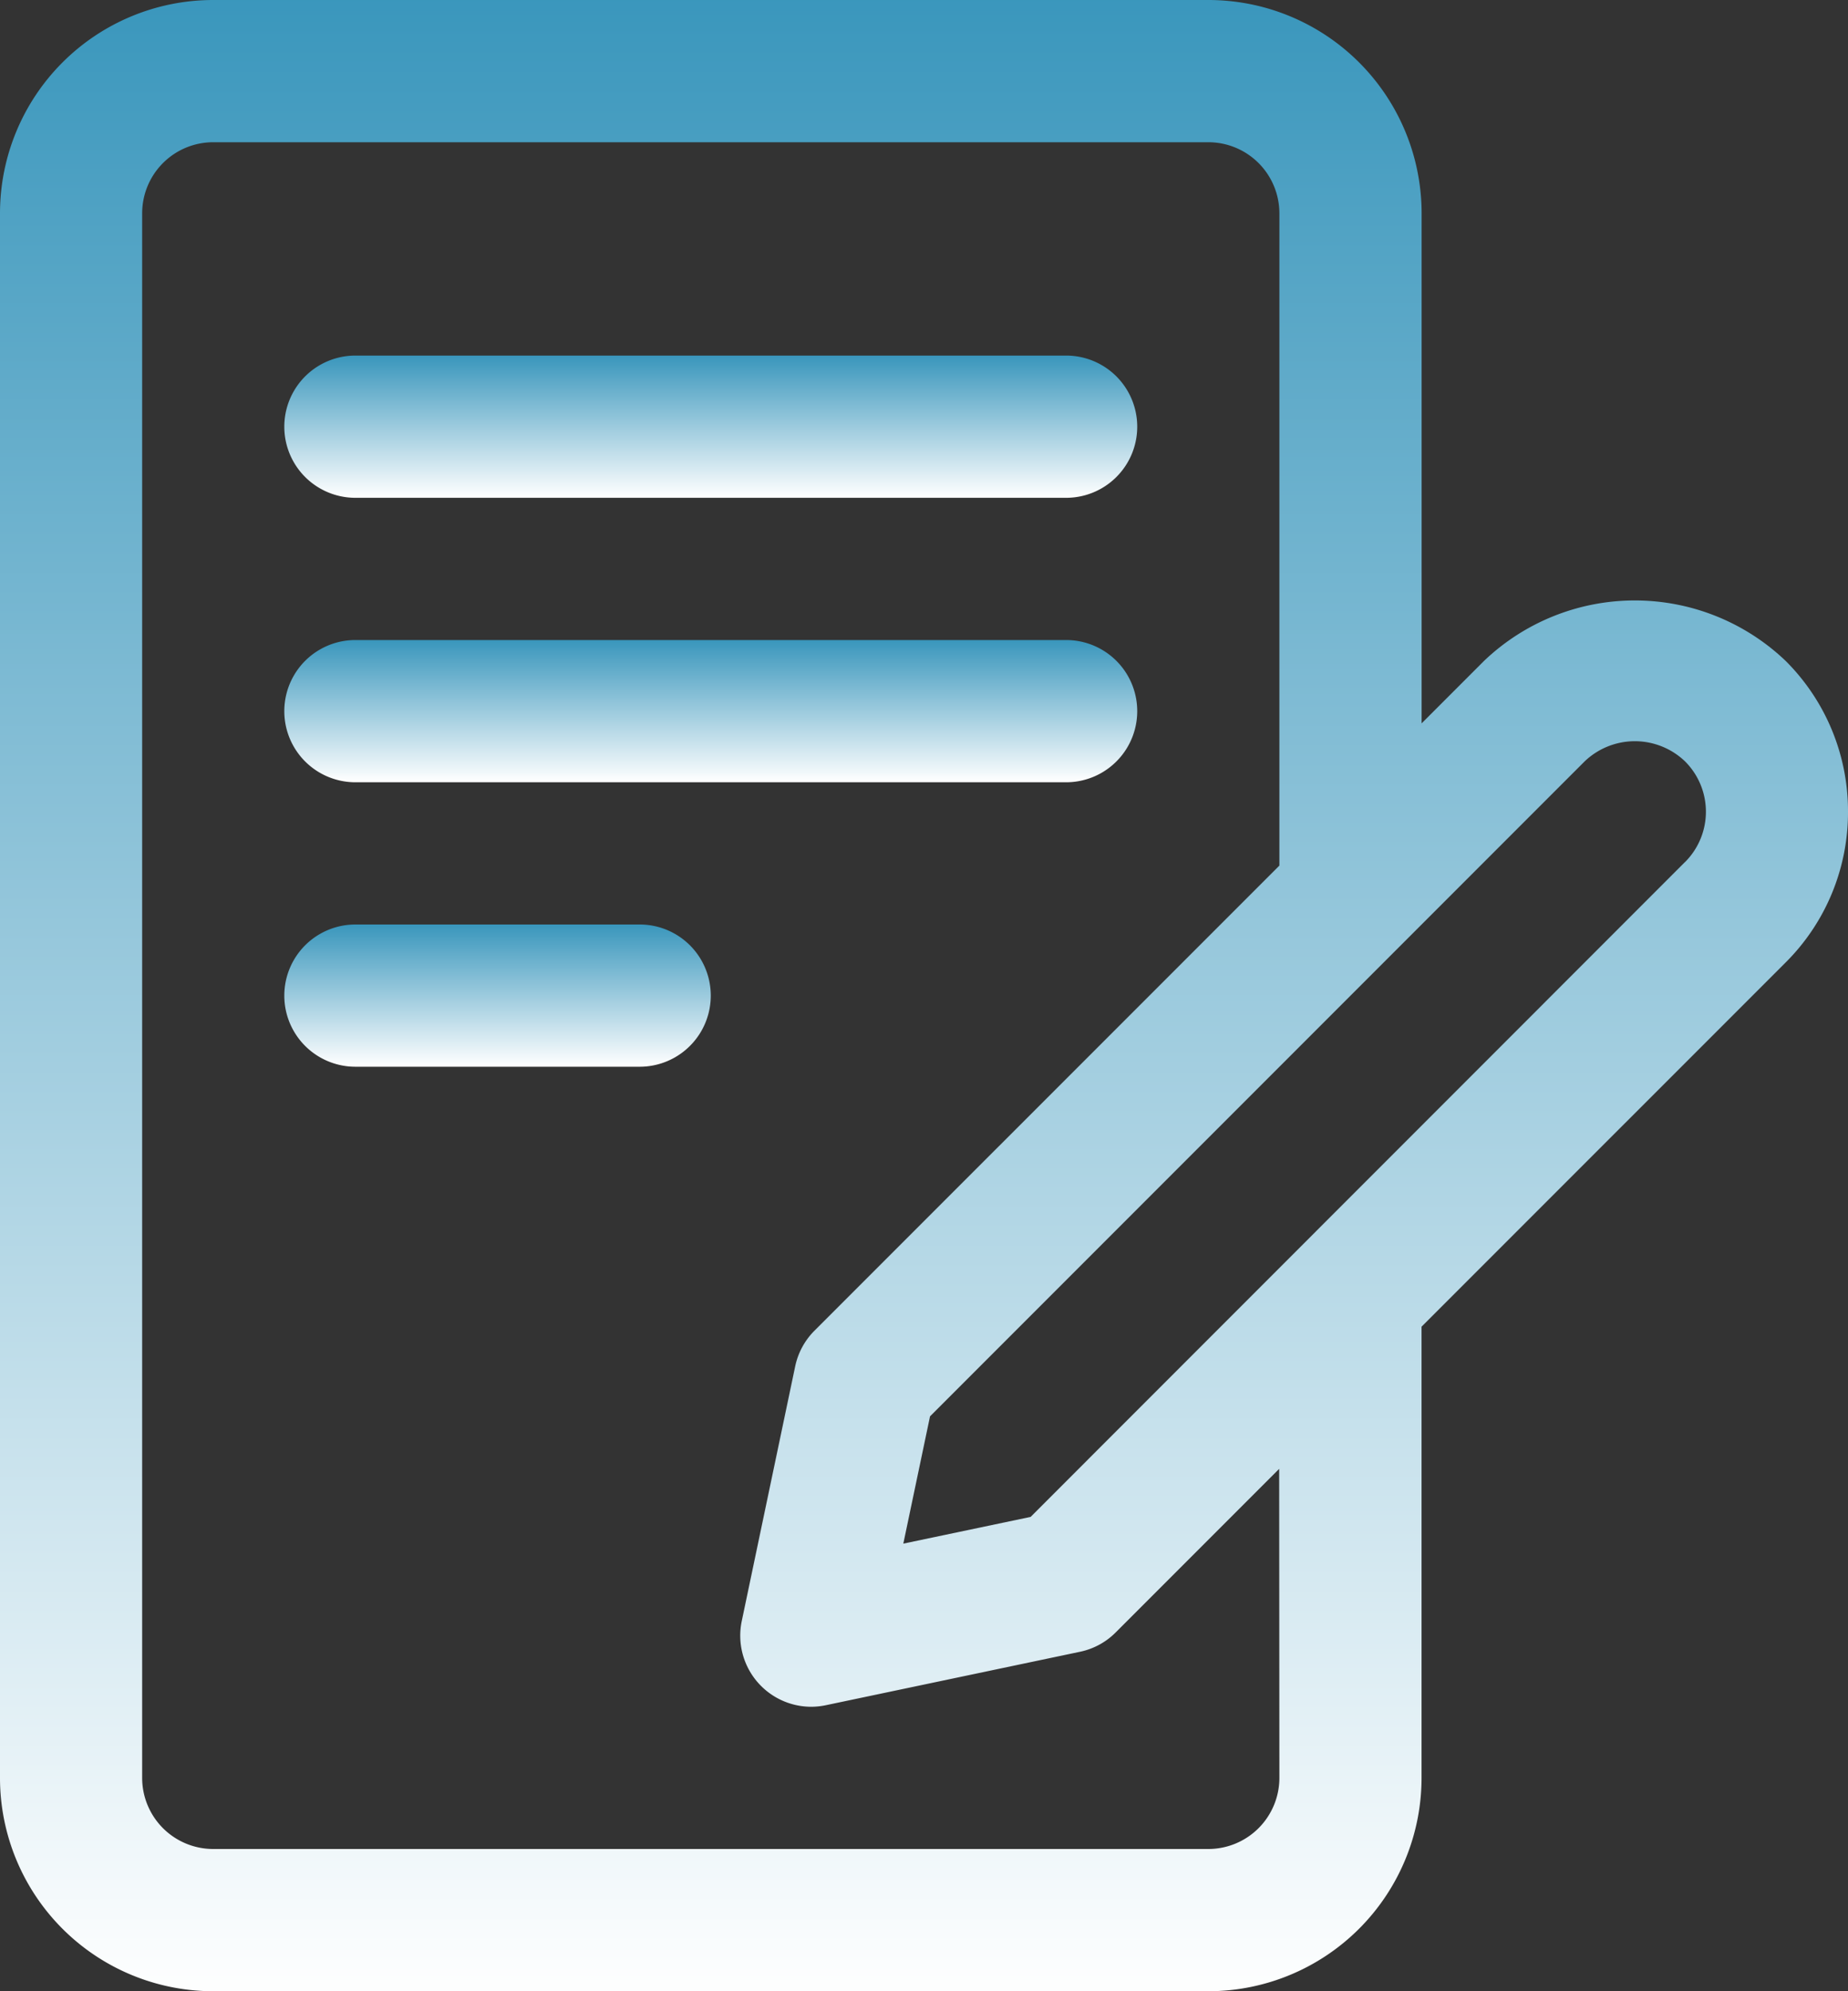
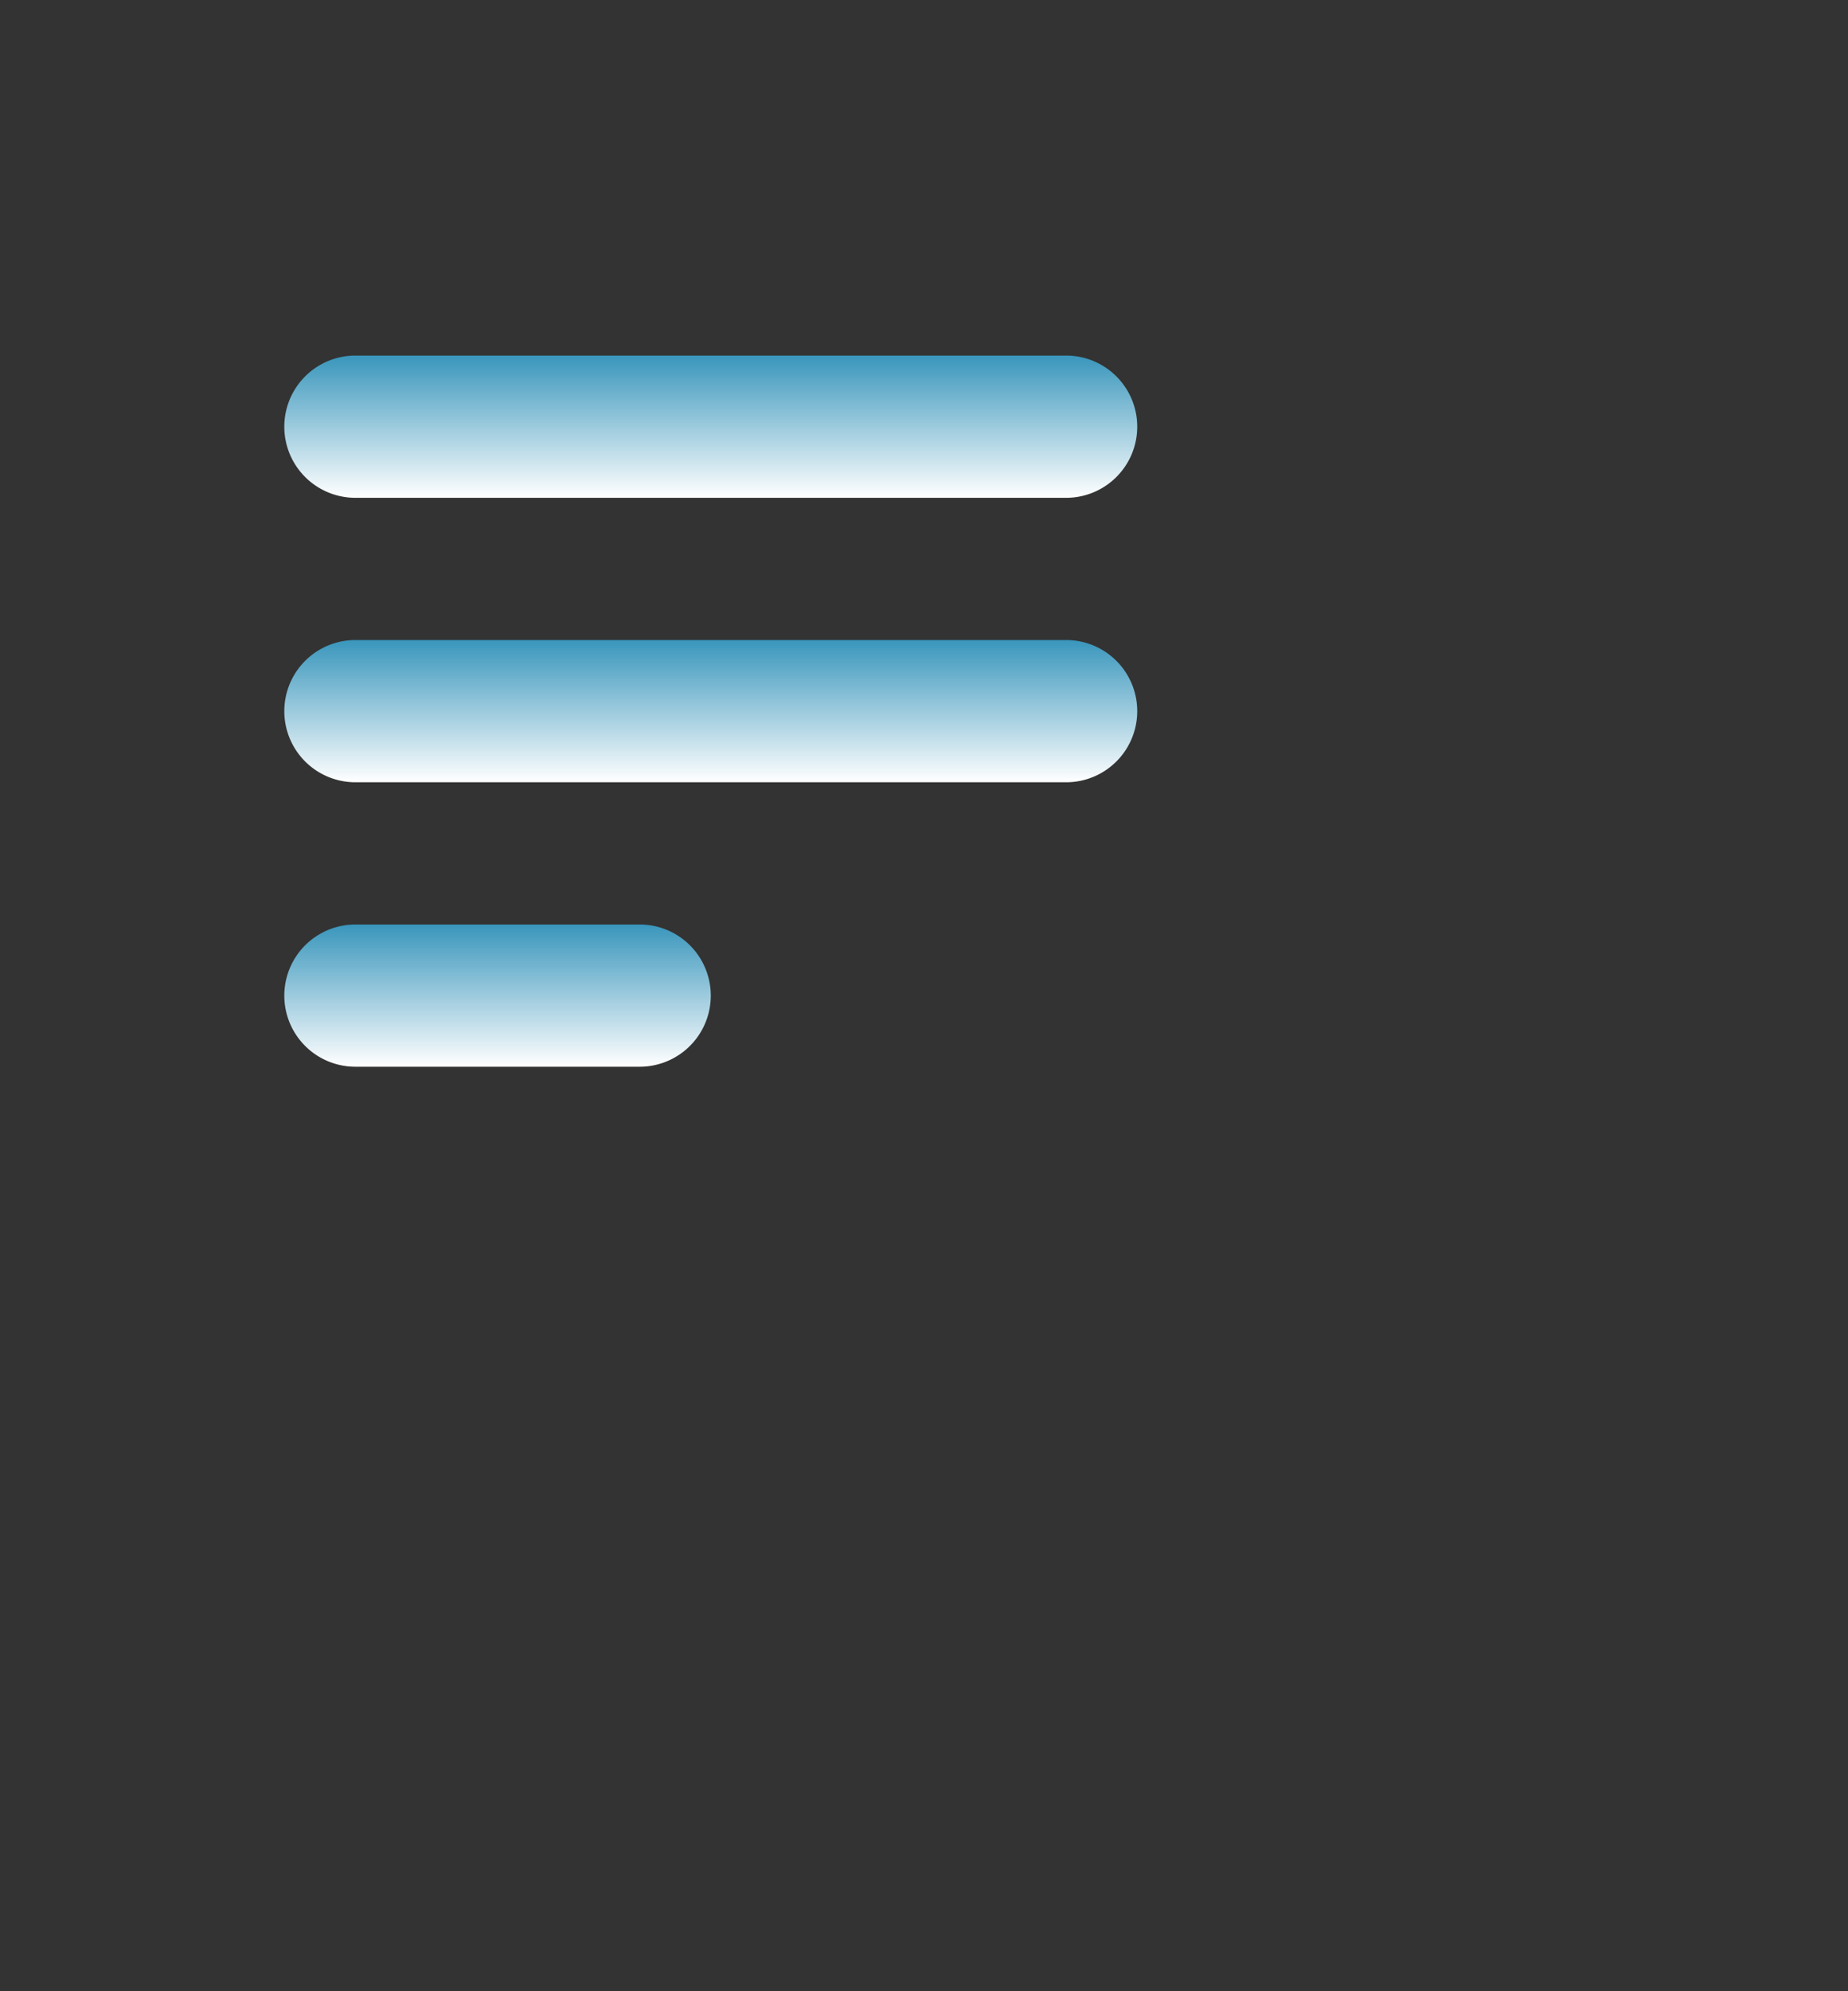
<svg xmlns="http://www.w3.org/2000/svg" id="Layer_2" data-name="Layer 2" width="25.74" height="27.72" viewBox="0 0 25.74 27.72">
  <rect x="0" y="0" width="25.74" height="27.72" fill="#333333" stroke="none" />
  <defs>
    <linearGradient id="linear-gradient" x1="0.5" x2="0.5" y2="1" gradientUnits="objectBoundingBox">
      <stop offset="0" stop-color="#3996bc" />
      <stop offset="1" stop-color="#fff" />
    </linearGradient>
  </defs>
  <path id="Path_3005" data-name="Path 3005" d="M7.99,8.98h9.9a.99.99,0,1,0,0-1.98H7.99a.99.99,0,0,0,0,1.98Z" transform="translate(-3.04 -2.05)" fill="url(#linear-gradient)" />
  <path id="Path_3006" data-name="Path 3006" d="M7.99,12.98h9.9a.99.99,0,1,0,0-1.98H7.99a.99.99,0,1,0,0,1.98Z" transform="translate(-3.04 -2.09)" fill="url(#linear-gradient)" />
  <path id="Path_3007" data-name="Path 3007" d="M11.95,15H7.99a.99.99,0,0,0,0,1.98h3.96a.99.99,0,1,0,0-1.98Z" transform="translate(-3.04 -2.13)" fill="url(#linear-gradient)" />
-   <path id="Path_3008" data-name="Path 3008" d="M28.74,13.3a2.951,2.951,0,0,0-.869-2.1,3.042,3.042,0,0,0-4.2,0l-.87.87V4.97A2.97,2.97,0,0,0,19.83,2H5.97A2.97,2.97,0,0,0,3,4.97V26.75a2.97,2.97,0,0,0,2.97,2.97H19.83a2.97,2.97,0,0,0,2.97-2.97V20.469L27.87,15.4a2.948,2.948,0,0,0,.87-2.1ZM20.82,26.75a.99.99,0,0,1-.99.99H5.97a.99.99,0,0,1-.99-.99V4.97a.99.99,0,0,1,.99-.99H19.83a.99.99,0,0,1,.99.99v9.08l-6.476,6.475a.99.99,0,0,0-.268.495l-.744,3.545A.99.99,0,0,0,14.3,25.76a1.025,1.025,0,0,0,.2-.021l3.545-.745a.983.983,0,0,0,.495-.269l2.277-2.277ZM26.47,14l-9.115,9.117-1.773.372.372-1.772L25.071,12.6a1.011,1.011,0,0,1,1.4,0,.99.99,0,0,1,0,1.4Z" transform="translate(-3 -2)" fill="url(#linear-gradient)" />
</svg>